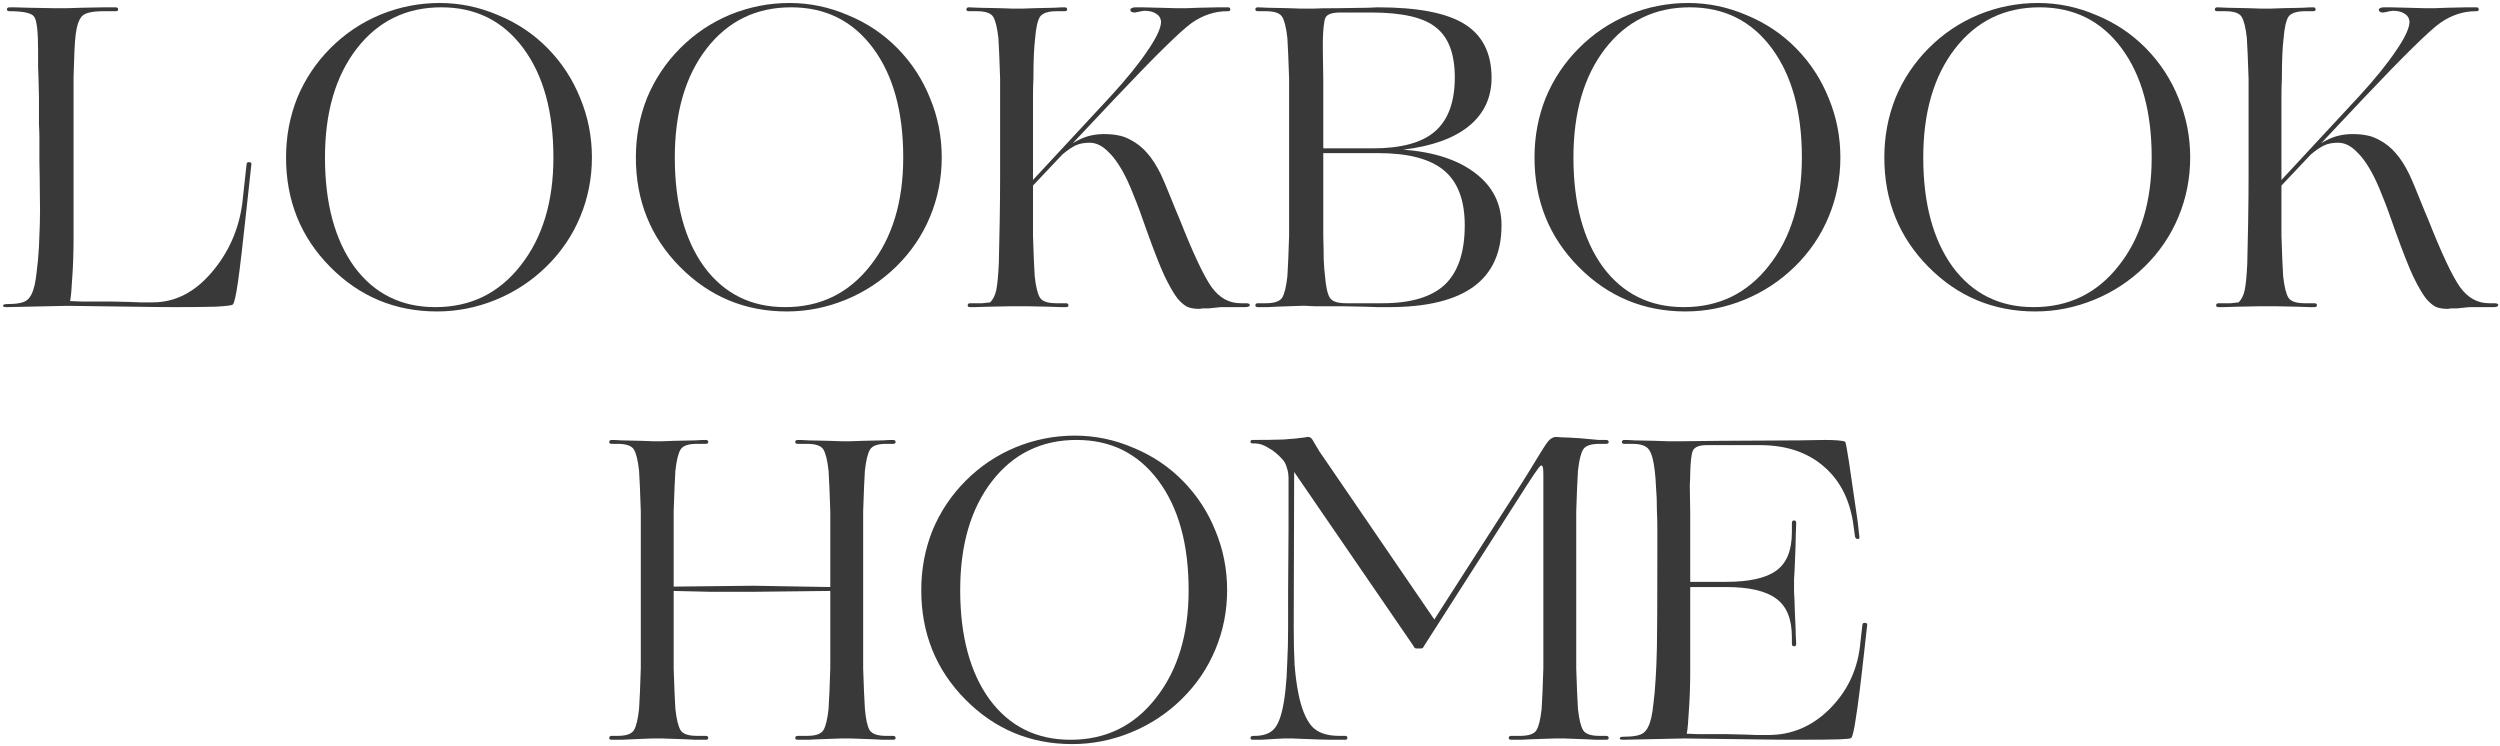
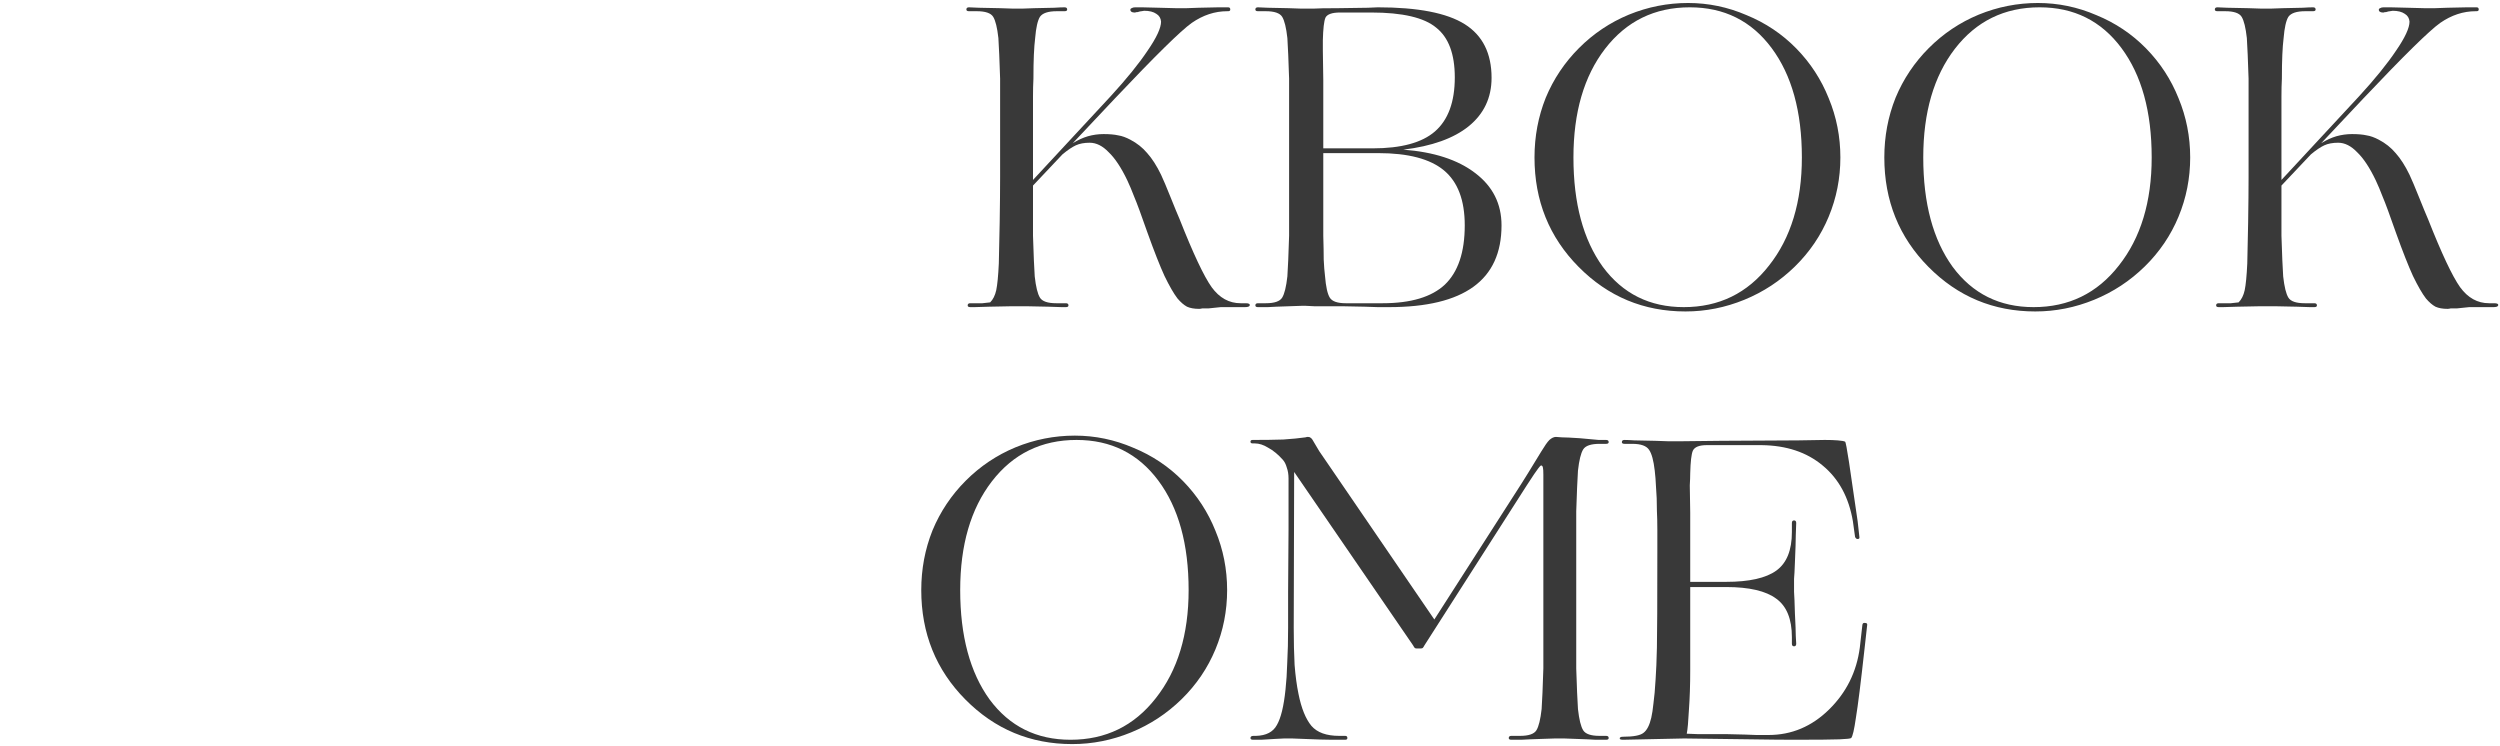
<svg xmlns="http://www.w3.org/2000/svg" width="757" height="226" viewBox="0 0 757 226" fill="none">
-   <path d="M20.442 92.606L1.971 92.999C1.272 92.999 0.923 92.868 0.923 92.606C0.923 92.257 1.272 92.082 1.971 92.082C5.115 92.082 7.167 91.689 8.128 90.903C9.176 90.117 9.962 88.589 10.486 86.318C10.748 85.183 10.966 83.742 11.141 81.995C11.403 80.161 11.621 77.716 11.796 74.659C11.883 72.913 11.97 70.686 12.058 67.978C12.145 65.271 12.145 61.996 12.058 58.153C12.058 55.795 12.014 52.695 11.927 48.852C11.927 44.922 11.927 42.477 11.927 41.516C11.927 40.468 11.883 39.158 11.796 37.586C11.796 36.014 11.796 33.307 11.796 29.464C11.709 25.185 11.621 22.085 11.534 20.163C11.534 18.242 11.534 16.626 11.534 15.316C11.534 9.552 11.141 6.146 10.355 5.098C9.656 3.963 7.167 3.395 2.888 3.395C2.364 3.395 2.102 3.221 2.102 2.871C2.102 2.435 2.364 2.216 2.888 2.216C3.063 2.216 3.499 2.216 4.198 2.216C4.984 2.216 6.556 2.26 8.914 2.347C12.407 2.435 14.809 2.478 16.119 2.478C17.516 2.478 18.433 2.478 18.87 2.478C19.132 2.478 19.612 2.478 20.311 2.478C21.097 2.478 22.538 2.435 24.634 2.347C27.865 2.26 30.18 2.216 31.577 2.216C33.062 2.216 34.197 2.216 34.983 2.216C35.507 2.216 35.769 2.435 35.769 2.871C35.769 3.221 35.507 3.395 34.983 3.395H31.315C27.996 3.395 25.857 3.876 24.896 4.836C23.935 5.797 23.28 7.631 22.931 10.338C22.756 11.736 22.625 13.439 22.538 15.447C22.451 17.456 22.363 20.076 22.276 23.307C22.276 24.705 22.276 26.32 22.276 28.154C22.276 29.901 22.276 32.565 22.276 36.145V71.908C22.276 76.362 22.145 80.38 21.883 83.96C21.708 87.454 21.49 89.855 21.228 91.165C21.927 91.165 23.062 91.209 24.634 91.296C26.206 91.296 29.131 91.296 33.411 91.296C37.865 91.384 40.922 91.471 42.581 91.558C44.328 91.558 45.55 91.558 46.249 91.558C52.974 91.558 58.912 88.545 64.065 82.519C69.218 76.493 72.318 69.507 73.366 61.559L74.676 49.638C74.763 49.202 75.025 49.027 75.462 49.114C75.986 49.114 76.204 49.333 76.117 49.769L74.807 61.821C73.584 73.262 72.667 81.122 72.056 85.401C71.445 89.593 70.921 91.864 70.484 92.213C70.222 92.475 68.475 92.694 65.244 92.868C62.1 92.956 58.039 92.999 53.061 92.999C50.004 92.999 45.725 92.956 40.223 92.868C34.808 92.781 28.215 92.694 20.442 92.606Z" fill="#393939" />
-   <path d="M165.477 80.685C161.023 85.052 155.914 88.414 150.15 90.772C144.386 93.13 138.448 94.309 132.334 94.309C119.671 94.309 108.885 89.812 99.977 80.816C91.069 71.821 86.615 60.773 86.615 47.673C86.615 41.298 87.751 35.272 90.021 29.595C92.379 23.919 95.742 18.897 100.108 14.53C104.475 10.164 109.497 6.801 115.173 4.443C120.937 2.085 126.92 0.906 133.12 0.906C139.234 0.906 145.129 2.129 150.805 4.574C156.569 6.932 161.591 10.295 165.87 14.661C170.15 19.028 173.425 24.05 175.695 29.726C178.053 35.403 179.232 41.385 179.232 47.673C179.232 53.961 178.053 59.944 175.695 65.62C173.337 71.297 169.931 76.319 165.477 80.685ZM98.405 47.673C98.405 61.559 101.375 72.607 107.313 80.816C113.339 88.938 121.505 92.999 131.81 92.999C142.465 92.999 151.067 88.807 157.617 80.423C164.255 72.039 167.573 61.123 167.573 47.673C167.573 33.787 164.517 22.74 158.403 14.53C152.29 6.321 144.037 2.216 133.644 2.216C122.99 2.216 114.431 6.408 107.968 14.792C101.593 23.089 98.405 34.049 98.405 47.673Z" fill="#393939" />
-   <path d="M271.403 80.685C266.949 85.052 261.84 88.414 256.076 90.772C250.312 93.13 244.373 94.309 238.26 94.309C225.597 94.309 214.811 89.812 205.903 80.816C196.995 71.821 192.541 60.773 192.541 47.673C192.541 41.298 193.676 35.272 195.947 29.595C198.305 23.919 201.667 18.897 206.034 14.53C210.401 10.164 215.422 6.801 221.099 4.443C226.863 2.085 232.845 0.906 239.046 0.906C245.159 0.906 251.054 2.129 256.731 4.574C262.495 6.932 267.517 10.295 271.796 14.661C276.075 19.028 279.35 24.05 281.621 29.726C283.979 35.403 285.158 41.385 285.158 47.673C285.158 53.961 283.979 59.944 281.621 65.62C279.263 71.297 275.857 76.319 271.403 80.685ZM204.331 47.673C204.331 61.559 207.3 72.607 213.239 80.816C219.265 88.938 227.431 92.999 237.736 92.999C248.391 92.999 256.993 88.807 263.543 80.423C270.18 72.039 273.499 61.123 273.499 47.673C273.499 33.787 270.442 22.74 264.329 14.53C258.216 6.321 249.963 2.216 239.57 2.216C228.915 2.216 220.357 6.408 213.894 14.792C207.519 23.089 204.331 34.049 204.331 47.673Z" fill="#393939" />
  <path d="M299.43 92.868C297.247 92.956 295.806 92.999 295.107 92.999C294.408 92.999 293.972 92.999 293.797 92.999C293.273 92.999 293.011 92.825 293.011 92.475C293.011 92.039 293.273 91.82 293.797 91.82C295.194 91.82 296.417 91.82 297.465 91.82C298.513 91.733 299.299 91.646 299.823 91.558C300.696 90.685 301.308 89.462 301.657 87.89C302.006 86.231 302.268 83.524 302.443 79.768C302.53 76.712 302.618 72.563 302.705 67.323C302.792 61.996 302.836 57.411 302.836 53.568V36.145C302.836 33.438 302.836 31.124 302.836 29.202C302.836 27.194 302.836 25.403 302.836 23.831C302.749 20.949 302.661 18.548 302.574 16.626C302.487 14.618 302.399 12.915 302.312 11.517C301.963 8.373 301.439 6.234 300.74 5.098C300.041 3.963 298.382 3.395 295.762 3.395H293.404C292.88 3.395 292.618 3.221 292.618 2.871C292.618 2.435 292.88 2.216 293.404 2.216C294.103 2.216 295.107 2.26 296.417 2.347C297.727 2.347 299.867 2.391 302.836 2.478C304.757 2.566 306.067 2.609 306.766 2.609C307.465 2.609 307.945 2.609 308.207 2.609C308.469 2.609 308.906 2.609 309.517 2.609C310.216 2.609 311.438 2.566 313.185 2.478C315.98 2.391 317.988 2.347 319.211 2.347C320.521 2.26 321.569 2.216 322.355 2.216C322.879 2.216 323.141 2.435 323.141 2.871C323.141 3.221 322.879 3.395 322.355 3.395H319.997C317.377 3.395 315.674 3.963 314.888 5.098C314.189 6.234 313.709 8.373 313.447 11.517C313.272 12.915 313.141 14.618 313.054 16.626C312.967 18.548 312.923 20.949 312.923 23.831C312.836 25.403 312.792 27.194 312.792 29.202C312.792 31.211 312.792 33.525 312.792 36.145V54.485L336.372 29.071C341.175 23.831 344.887 19.246 347.507 15.316C350.214 11.386 351.568 8.461 351.568 6.539C351.481 5.491 351 4.705 350.127 4.181C349.254 3.57 348.031 3.264 346.459 3.264C346.284 3.264 346.022 3.308 345.673 3.395C345.411 3.395 345.018 3.483 344.494 3.657C344.145 3.657 343.883 3.701 343.708 3.788C343.621 3.788 343.533 3.788 343.446 3.788C343.097 3.788 342.791 3.701 342.529 3.526C342.354 3.352 342.267 3.177 342.267 3.002C342.267 2.74 342.398 2.566 342.66 2.478C342.922 2.304 343.271 2.216 343.708 2.216C344.145 2.216 344.843 2.216 345.804 2.216C346.765 2.216 348.511 2.26 351.044 2.347C353.489 2.435 355.149 2.478 356.022 2.478C356.983 2.478 357.638 2.478 357.987 2.478C358.249 2.478 358.686 2.478 359.297 2.478C359.908 2.478 361.131 2.435 362.965 2.347C365.76 2.26 367.768 2.216 368.991 2.216C370.214 2.216 371.174 2.216 371.873 2.216C372.31 2.216 372.528 2.435 372.528 2.871C372.528 3.221 372.31 3.395 371.873 3.395H371.611C367.856 3.395 364.275 4.574 360.869 6.932C357.55 9.29 349.778 16.932 337.551 29.857L324.844 43.35C326.416 42.39 327.944 41.691 329.429 41.254C331.001 40.818 332.573 40.599 334.145 40.599C335.979 40.599 337.464 40.73 338.599 40.992C339.734 41.167 340.957 41.604 342.267 42.302C344.276 43.35 345.979 44.704 347.376 46.363C348.861 48.023 350.258 50.206 351.568 52.913C352.267 54.398 353.227 56.669 354.45 59.725C355.673 62.782 356.59 65.009 357.201 66.406C361.306 76.799 364.537 83.655 366.895 86.973C369.253 90.205 372.179 91.82 375.672 91.82H377.244C378.117 91.82 378.51 92.039 378.423 92.475C378.336 92.825 377.855 92.999 376.982 92.999H372.528C371.567 92.999 370.607 92.999 369.646 92.999C368.685 93.087 367.419 93.218 365.847 93.392C365.061 93.392 364.45 93.392 364.013 93.392C363.664 93.48 363.358 93.523 363.096 93.523C361.611 93.523 360.389 93.305 359.428 92.868C358.467 92.344 357.507 91.515 356.546 90.379C355.411 88.895 354.101 86.624 352.616 83.567C351.219 80.511 349.516 76.188 347.507 70.598C345.586 65.096 344.232 61.428 343.446 59.594C342.747 57.76 342.049 56.101 341.35 54.616C339.516 50.774 337.638 47.935 335.717 46.101C333.883 44.18 331.962 43.219 329.953 43.219C328.294 43.219 326.896 43.481 325.761 44.005C324.626 44.529 323.272 45.446 321.7 46.756L312.792 56.188V59.07C312.792 61.778 312.792 64.136 312.792 66.144C312.792 68.066 312.792 69.812 312.792 71.384C312.879 74.266 312.967 76.712 313.054 78.72C313.141 80.642 313.229 82.301 313.316 83.698C313.665 86.842 314.189 88.982 314.888 90.117C315.587 91.253 317.246 91.82 319.866 91.82H322.748C323.272 91.82 323.534 92.039 323.534 92.475C323.534 92.825 323.272 92.999 322.748 92.999C322.573 92.999 322.137 92.999 321.438 92.999C320.827 92.999 319.517 92.956 317.508 92.868C314.451 92.781 312.312 92.737 311.089 92.737C309.954 92.737 309.168 92.737 308.731 92.737C308.294 92.737 307.421 92.737 306.111 92.737C304.888 92.737 302.661 92.781 299.43 92.868Z" fill="#393939" />
  <path d="M390.209 92.737C387.327 92.825 385.231 92.912 383.921 92.999C382.611 92.999 381.606 92.999 380.908 92.999C380.384 92.999 380.122 92.825 380.122 92.475C380.122 92.039 380.384 91.82 380.908 91.82H383.266C385.886 91.82 387.545 91.253 388.244 90.117C388.942 88.982 389.466 86.842 389.816 83.698C389.903 82.301 389.99 80.642 390.078 78.72C390.165 76.712 390.252 74.266 390.34 71.384C390.34 69.812 390.34 68.066 390.34 66.144C390.34 64.136 390.34 61.778 390.34 59.07V36.145C390.34 33.438 390.34 31.124 390.34 29.202C390.34 27.194 390.34 25.403 390.34 23.831C390.252 20.949 390.165 18.548 390.078 16.626C389.99 14.618 389.903 12.915 389.816 11.517C389.466 8.373 388.942 6.234 388.244 5.098C387.545 3.963 385.886 3.395 383.266 3.395H380.908C380.384 3.395 380.122 3.221 380.122 2.871C380.122 2.435 380.384 2.216 380.908 2.216C381.606 2.216 382.611 2.26 383.921 2.347C385.231 2.347 387.327 2.391 390.209 2.478C392.043 2.566 393.309 2.609 394.008 2.609C394.706 2.609 395.187 2.609 395.449 2.609C395.711 2.609 396.453 2.609 397.676 2.609C398.986 2.522 401.475 2.478 405.143 2.478C409.597 2.391 412.61 2.347 414.182 2.347C415.754 2.26 416.758 2.216 417.195 2.216C429.334 2.216 438.111 3.919 443.526 7.325C448.94 10.731 451.648 16.146 451.648 23.569C451.648 29.595 449.333 34.486 444.705 38.241C440.163 41.909 433.57 44.267 424.924 45.315C434.181 46.014 441.43 48.372 446.67 52.389C451.997 56.407 454.661 61.69 454.661 68.24C454.661 76.537 451.822 82.738 446.146 86.842C440.469 90.947 431.954 92.999 420.601 92.999C420.164 92.999 419.029 92.999 417.195 92.999C415.361 92.912 411.867 92.825 406.715 92.737C402.435 92.737 399.553 92.737 398.069 92.737C396.584 92.65 395.711 92.606 395.449 92.606C395.187 92.606 394.706 92.606 394.008 92.606C393.309 92.606 392.043 92.65 390.209 92.737ZM415.23 3.788H405.798C403.352 3.788 401.868 4.312 401.344 5.36C400.907 6.408 400.645 8.679 400.558 12.172C400.558 13.046 400.558 14.094 400.558 15.316C400.558 16.452 400.601 19.421 400.689 24.224C400.689 26.67 400.689 28.809 400.689 30.643C400.689 32.477 400.689 34.311 400.689 36.145V44.922H415.623C424.269 44.922 430.557 43.219 434.487 39.813C438.504 36.32 440.513 30.862 440.513 23.438C440.513 16.364 438.635 11.343 434.88 8.373C431.212 5.317 424.662 3.788 415.23 3.788ZM401.213 83.567C401.475 86.799 401.955 88.982 402.654 90.117C403.352 91.253 404.968 91.82 407.501 91.82H418.636C427.194 91.82 433.482 89.943 437.5 86.187C441.517 82.345 443.526 76.362 443.526 68.24C443.526 60.642 441.43 55.097 437.238 51.603C433.046 48.11 426.408 46.363 417.326 46.363H400.689V59.07C400.689 61.952 400.689 64.354 400.689 66.275C400.689 68.197 400.689 69.9 400.689 71.384C400.776 74.266 400.82 76.668 400.82 78.589C400.907 80.511 401.038 82.17 401.213 83.567Z" fill="#393939" />
  <path d="M543.51 80.685C539.056 85.052 533.946 88.414 528.182 90.772C522.418 93.13 516.48 94.309 510.367 94.309C497.703 94.309 486.917 89.812 478.009 80.816C469.101 71.821 464.647 60.773 464.647 47.673C464.647 41.298 465.783 35.272 468.053 29.595C470.411 23.919 473.774 18.897 478.141 14.53C482.507 10.164 487.529 6.801 493.206 4.443C498.97 2.085 504.952 0.906 511.152 0.906C517.266 0.906 523.161 2.129 528.838 4.574C534.602 6.932 539.623 10.295 543.903 14.661C548.182 19.028 551.457 24.05 553.727 29.726C556.085 35.403 557.265 41.385 557.265 47.673C557.265 53.961 556.085 59.944 553.727 65.62C551.369 71.297 547.964 76.319 543.51 80.685ZM476.438 47.673C476.438 61.559 479.407 72.607 485.345 80.816C491.371 88.938 499.537 92.999 509.842 92.999C520.497 92.999 529.099 88.807 535.649 80.423C542.287 72.039 545.606 61.123 545.606 47.673C545.606 33.787 542.549 22.74 536.435 14.53C530.322 6.321 522.069 2.216 511.677 2.216C501.022 2.216 492.463 6.408 486 14.792C479.625 23.089 476.438 34.049 476.438 47.673Z" fill="#393939" />
  <path d="M649.435 80.685C644.981 85.052 639.872 88.414 634.108 90.772C628.344 93.13 622.406 94.309 616.292 94.309C603.629 94.309 592.843 89.812 583.935 80.816C575.027 71.821 570.573 60.773 570.573 47.673C570.573 41.298 571.709 35.272 573.979 29.595C576.337 23.919 579.7 18.897 584.066 14.53C588.433 10.164 593.455 6.801 599.131 4.443C604.895 2.085 610.878 0.906 617.078 0.906C623.192 0.906 629.087 2.129 634.763 4.574C640.527 6.932 645.549 10.295 649.828 14.661C654.108 19.028 657.383 24.05 659.653 29.726C662.011 35.403 663.19 41.385 663.19 47.673C663.19 53.961 662.011 59.944 659.653 65.62C657.295 71.297 653.889 76.319 649.435 80.685ZM582.363 47.673C582.363 61.559 585.333 72.607 591.271 80.816C597.297 88.938 605.463 92.999 615.768 92.999C626.423 92.999 635.025 88.807 641.575 80.423C648.213 72.039 651.531 61.123 651.531 47.673C651.531 33.787 648.475 22.74 642.361 14.53C636.248 6.321 627.995 2.216 617.602 2.216C606.948 2.216 598.389 6.408 591.926 14.792C585.551 23.089 582.363 34.049 582.363 47.673Z" fill="#393939" />
  <path d="M677.462 92.868C675.279 92.956 673.838 92.999 673.139 92.999C672.44 92.999 672.004 92.999 671.829 92.999C671.305 92.999 671.043 92.825 671.043 92.475C671.043 92.039 671.305 91.82 671.829 91.82C673.226 91.82 674.449 91.82 675.497 91.82C676.545 91.733 677.331 91.646 677.855 91.558C678.728 90.685 679.34 89.462 679.689 87.89C680.038 86.231 680.3 83.524 680.475 79.768C680.562 76.712 680.65 72.563 680.737 67.323C680.824 61.996 680.868 57.411 680.868 53.568V36.145C680.868 33.438 680.868 31.124 680.868 29.202C680.868 27.194 680.868 25.403 680.868 23.831C680.781 20.949 680.693 18.548 680.606 16.626C680.519 14.618 680.431 12.915 680.344 11.517C679.995 8.373 679.471 6.234 678.772 5.098C678.073 3.963 676.414 3.395 673.794 3.395H671.436C670.912 3.395 670.65 3.221 670.65 2.871C670.65 2.435 670.912 2.216 671.436 2.216C672.135 2.216 673.139 2.26 674.449 2.347C675.759 2.347 677.899 2.391 680.868 2.478C682.789 2.566 684.099 2.609 684.798 2.609C685.497 2.609 685.977 2.609 686.239 2.609C686.501 2.609 686.938 2.609 687.549 2.609C688.248 2.609 689.47 2.566 691.217 2.478C694.012 2.391 696.02 2.347 697.243 2.347C698.553 2.26 699.601 2.216 700.387 2.216C700.911 2.216 701.173 2.435 701.173 2.871C701.173 3.221 700.911 3.395 700.387 3.395H698.029C695.409 3.395 693.706 3.963 692.92 5.098C692.221 6.234 691.741 8.373 691.479 11.517C691.304 12.915 691.173 14.618 691.086 16.626C690.999 18.548 690.955 20.949 690.955 23.831C690.868 25.403 690.824 27.194 690.824 29.202C690.824 31.211 690.824 33.525 690.824 36.145V54.485L714.404 29.071C719.207 23.831 722.919 19.246 725.539 15.316C728.246 11.386 729.6 8.461 729.6 6.539C729.513 5.491 729.032 4.705 728.159 4.181C727.286 3.57 726.063 3.264 724.491 3.264C724.316 3.264 724.054 3.308 723.705 3.395C723.443 3.395 723.05 3.483 722.526 3.657C722.177 3.657 721.915 3.701 721.74 3.788C721.653 3.788 721.565 3.788 721.478 3.788C721.129 3.788 720.823 3.701 720.561 3.526C720.386 3.352 720.299 3.177 720.299 3.002C720.299 2.74 720.43 2.566 720.692 2.478C720.954 2.304 721.303 2.216 721.74 2.216C722.177 2.216 722.875 2.216 723.836 2.216C724.797 2.216 726.543 2.26 729.076 2.347C731.521 2.435 733.181 2.478 734.054 2.478C735.015 2.478 735.67 2.478 736.019 2.478C736.281 2.478 736.718 2.478 737.329 2.478C737.94 2.478 739.163 2.435 740.997 2.347C743.792 2.26 745.8 2.216 747.023 2.216C748.246 2.216 749.206 2.216 749.905 2.216C750.342 2.216 750.56 2.435 750.56 2.871C750.56 3.221 750.342 3.395 749.905 3.395H749.643C745.888 3.395 742.307 4.574 738.901 6.932C735.582 9.29 727.81 16.932 715.583 29.857L702.876 43.35C704.448 42.39 705.976 41.691 707.461 41.254C709.033 40.818 710.605 40.599 712.177 40.599C714.011 40.599 715.496 40.73 716.631 40.992C717.766 41.167 718.989 41.604 720.299 42.302C722.308 43.35 724.011 44.704 725.408 46.363C726.893 48.023 728.29 50.206 729.6 52.913C730.299 54.398 731.259 56.669 732.482 59.725C733.705 62.782 734.622 65.009 735.233 66.406C739.338 76.799 742.569 83.655 744.927 86.973C747.285 90.205 750.211 91.82 753.704 91.82H755.276C756.149 91.82 756.542 92.039 756.455 92.475C756.368 92.825 755.887 92.999 755.014 92.999H750.56C749.599 92.999 748.639 92.999 747.678 92.999C746.717 93.087 745.451 93.218 743.879 93.392C743.093 93.392 742.482 93.392 742.045 93.392C741.696 93.48 741.39 93.523 741.128 93.523C739.643 93.523 738.421 93.305 737.46 92.868C736.499 92.344 735.539 91.515 734.578 90.379C733.443 88.895 732.133 86.624 730.648 83.567C729.251 80.511 727.548 76.188 725.539 70.598C723.618 65.096 722.264 61.428 721.478 59.594C720.779 57.76 720.081 56.101 719.382 54.616C717.548 50.774 715.67 47.935 713.749 46.101C711.915 44.18 709.994 43.219 707.985 43.219C706.326 43.219 704.928 43.481 703.793 44.005C702.658 44.529 701.304 45.446 699.732 46.756L690.824 56.188V59.07C690.824 61.778 690.824 64.136 690.824 66.144C690.824 68.066 690.824 69.812 690.824 71.384C690.911 74.266 690.999 76.712 691.086 78.72C691.173 80.642 691.261 82.301 691.348 83.698C691.697 86.842 692.221 88.982 692.92 90.117C693.619 91.253 695.278 91.82 697.898 91.82H700.78C701.304 91.82 701.566 92.039 701.566 92.475C701.566 92.825 701.304 92.999 700.78 92.999C700.605 92.999 700.169 92.999 699.47 92.999C698.859 92.999 697.549 92.956 695.54 92.868C692.483 92.781 690.344 92.737 689.121 92.737C687.986 92.737 687.2 92.737 686.763 92.737C686.326 92.737 685.453 92.737 684.143 92.737C682.92 92.737 680.693 92.781 677.462 92.868Z" fill="#393939" />
-   <path d="M194.032 190.07V167.145C194.032 164.438 194.032 162.124 194.032 160.202C194.032 158.194 194.032 156.403 194.032 154.831C193.944 151.949 193.857 149.548 193.77 147.626C193.682 145.618 193.595 143.915 193.508 142.517C193.158 139.373 192.634 137.234 191.936 136.098C191.237 134.963 189.578 134.395 186.958 134.395H185.255C184.731 134.395 184.469 134.221 184.469 133.871C184.469 133.435 184.731 133.216 185.255 133.216C185.953 133.216 186.914 133.26 188.137 133.347C189.447 133.347 191.455 133.391 194.163 133.478C195.909 133.566 197.088 133.609 197.7 133.609C198.398 133.609 198.879 133.609 199.141 133.609C199.403 133.609 199.839 133.609 200.451 133.609C201.149 133.609 202.416 133.566 204.25 133.478C207.132 133.391 209.228 133.347 210.538 133.347C211.848 133.26 212.896 133.216 213.682 133.216C214.206 133.216 214.468 133.435 214.468 133.871C214.468 134.221 214.206 134.395 213.682 134.395H211.062C208.442 134.395 206.782 134.963 206.084 136.098C205.385 137.234 204.861 139.373 204.512 142.517C204.424 143.915 204.337 145.618 204.25 147.626C204.162 149.548 204.075 151.949 203.988 154.831C203.988 156.403 203.988 158.194 203.988 160.202C203.988 162.124 203.988 164.438 203.988 167.145V177.625L228.092 177.363L251.41 177.756V167.145C251.41 164.438 251.41 162.124 251.41 160.202C251.41 158.194 251.41 156.403 251.41 154.831C251.322 151.949 251.235 149.548 251.148 147.626C251.06 145.618 250.973 143.915 250.886 142.517C250.536 139.373 250.012 137.234 249.314 136.098C248.615 134.963 246.956 134.395 244.336 134.395H241.585C241.061 134.395 240.799 134.221 240.799 133.871C240.799 133.435 241.061 133.216 241.585 133.216C242.371 133.216 243.419 133.26 244.729 133.347C246.039 133.347 248.135 133.391 251.017 133.478C252.851 133.566 254.117 133.609 254.816 133.609C255.514 133.609 255.995 133.609 256.257 133.609C256.519 133.609 256.955 133.609 257.567 133.609C258.265 133.609 259.488 133.566 261.235 133.478C264.029 133.391 266.038 133.347 267.261 133.347C268.571 133.26 269.619 133.216 270.405 133.216C270.929 133.216 271.191 133.435 271.191 133.871C271.191 134.221 270.929 134.395 270.405 134.395H268.309C265.776 134.395 264.16 134.963 263.462 136.098C262.763 137.234 262.239 139.373 261.89 142.517C261.802 143.915 261.715 145.618 261.628 147.626C261.54 149.635 261.453 152.037 261.366 154.831C261.366 156.403 261.366 158.194 261.366 160.202C261.366 162.211 261.366 164.525 261.366 167.145V190.07C261.366 192.778 261.366 195.136 261.366 197.144C261.366 199.066 261.366 200.812 261.366 202.384C261.453 205.179 261.54 207.581 261.628 209.589C261.715 211.511 261.802 213.17 261.89 214.567C262.152 217.711 262.632 219.895 263.331 221.117C264.117 222.253 265.776 222.82 268.309 222.82H270.405C270.929 222.82 271.191 223.039 271.191 223.475C271.191 223.825 270.929 223.999 270.405 223.999C269.619 223.999 268.571 223.999 267.261 223.999C266.038 223.912 264.029 223.825 261.235 223.737C259.488 223.65 258.265 223.606 257.567 223.606C256.955 223.606 256.519 223.606 256.257 223.606C255.995 223.606 255.514 223.606 254.816 223.606C254.117 223.606 252.851 223.65 251.017 223.737C248.135 223.825 246.039 223.912 244.729 223.999C243.419 223.999 242.371 223.999 241.585 223.999C241.061 223.999 240.799 223.825 240.799 223.475C240.799 223.039 241.061 222.82 241.585 222.82H244.336C246.956 222.82 248.615 222.253 249.314 221.117C250.012 219.982 250.536 217.842 250.886 214.698C250.973 213.301 251.06 211.642 251.148 209.72C251.235 207.712 251.322 205.266 251.41 202.384C251.41 200.812 251.41 199.066 251.41 197.144C251.41 195.136 251.41 192.778 251.41 190.07V178.935L228.223 179.197C224.118 179.197 219.751 179.197 215.123 179.197C210.581 179.11 206.87 179.023 203.988 178.935V190.07C203.988 192.778 203.988 195.136 203.988 197.144C203.988 199.066 203.988 200.812 203.988 202.384C204.075 205.266 204.162 207.712 204.25 209.72C204.337 211.642 204.424 213.301 204.512 214.698C204.861 217.842 205.385 219.982 206.084 221.117C206.782 222.253 208.442 222.82 211.062 222.82H213.682C214.206 222.82 214.468 223.039 214.468 223.475C214.468 223.825 214.206 223.999 213.682 223.999C212.896 223.999 211.848 223.999 210.538 223.999C209.228 223.912 207.132 223.825 204.25 223.737C202.416 223.65 201.149 223.606 200.451 223.606C199.839 223.606 199.403 223.606 199.141 223.606C198.879 223.606 198.398 223.606 197.7 223.606C197.088 223.606 195.909 223.65 194.163 223.737C191.455 223.825 189.447 223.912 188.137 223.999C186.914 223.999 185.953 223.999 185.255 223.999C184.731 223.999 184.469 223.825 184.469 223.475C184.469 223.039 184.731 222.82 185.255 222.82H186.958C189.578 222.82 191.237 222.253 191.936 221.117C192.634 219.982 193.158 217.842 193.508 214.698C193.595 213.301 193.682 211.642 193.77 209.72C193.857 207.712 193.944 205.266 194.032 202.384C194.032 200.812 194.032 199.066 194.032 197.144C194.032 195.136 194.032 192.778 194.032 190.07Z" fill="#393939" />
  <path d="M357.82 211.685C353.366 216.052 348.257 219.414 342.493 221.772C336.729 224.13 330.79 225.309 324.677 225.309C312.013 225.309 301.228 220.812 292.32 211.816C283.412 202.821 278.958 191.773 278.958 178.673C278.958 172.298 280.093 166.272 282.364 160.595C284.722 154.919 288.084 149.897 292.451 145.53C296.817 141.164 301.839 137.801 307.516 135.443C313.28 133.085 319.262 131.906 325.463 131.906C331.576 131.906 337.471 133.129 343.148 135.574C348.912 137.932 353.933 141.295 358.213 145.661C362.492 150.028 365.767 155.05 368.038 160.726C370.396 166.403 371.575 172.385 371.575 178.673C371.575 184.961 370.396 190.944 368.038 196.62C365.68 202.297 362.274 207.319 357.82 211.685ZM290.748 178.673C290.748 192.559 293.717 203.607 299.656 211.816C305.682 219.938 313.847 223.999 324.153 223.999C334.807 223.999 343.41 219.807 349.96 211.423C356.597 203.039 359.916 192.123 359.916 178.673C359.916 164.787 356.859 153.74 350.746 145.53C344.632 137.321 336.379 133.216 325.987 133.216C315.332 133.216 306.773 137.408 300.311 145.792C293.935 154.089 290.748 165.049 290.748 178.673Z" fill="#393939" />
  <path d="M386.239 223.737C384.405 223.825 382.964 223.912 381.916 223.999C380.956 223.999 380.126 223.999 379.427 223.999C378.903 223.999 378.641 223.825 378.641 223.475C378.641 223.039 378.947 222.82 379.558 222.82H380.344C383.401 222.733 385.497 221.641 386.632 219.545C387.855 217.449 388.728 213.869 389.252 208.803C389.514 206.445 389.689 203.738 389.776 200.681C389.951 197.537 390.038 194 390.038 190.07C390.038 187.014 390.038 183.389 390.038 179.197C390.038 175.005 390.082 168.717 390.169 160.333C390.169 155.093 390.169 151.513 390.169 149.591C390.169 147.583 390.169 146.011 390.169 144.875C390.169 143.653 389.995 142.561 389.645 141.6C389.383 140.64 388.99 139.854 388.466 139.242C386.982 137.583 385.497 136.36 384.012 135.574C382.615 134.701 381.261 134.264 379.951 134.264H379.296C378.86 134.264 378.641 134.09 378.641 133.74C378.641 133.391 378.86 133.216 379.296 133.216C382.877 133.216 385.977 133.173 388.597 133.085C391.217 132.911 393.444 132.692 395.278 132.43C395.54 132.343 395.715 132.299 395.802 132.299C395.89 132.299 395.977 132.299 396.064 132.299C396.414 132.299 396.676 132.387 396.85 132.561C397.025 132.649 397.2 132.823 397.374 133.085C397.811 133.871 398.51 135.05 399.47 136.622C400.518 138.194 401.566 139.723 402.614 141.207L434.316 187.581L460.778 146.316C461.128 145.792 461.783 144.744 462.743 143.172C463.704 141.6 465.014 139.461 466.673 136.753C467.721 135.007 468.551 133.828 469.162 133.216C469.861 132.605 470.516 132.299 471.127 132.299C471.477 132.299 472.088 132.343 472.961 132.43C473.922 132.43 475.712 132.518 478.332 132.692C481.127 132.954 483.048 133.129 484.096 133.216C485.144 133.216 485.887 133.216 486.323 133.216C486.847 133.216 487.109 133.435 487.109 133.871C487.109 134.221 486.847 134.395 486.323 134.395H484.358C481.738 134.395 480.079 134.963 479.38 136.098C478.682 137.234 478.158 139.373 477.808 142.517C477.721 143.915 477.634 145.618 477.546 147.626C477.459 149.548 477.372 151.949 477.284 154.831C477.284 156.403 477.284 158.194 477.284 160.202C477.284 162.124 477.284 164.438 477.284 167.145V190.07C477.284 192.778 477.284 195.136 477.284 197.144C477.284 199.066 477.284 200.812 477.284 202.384C477.372 205.266 477.459 207.712 477.546 209.72C477.634 211.642 477.721 213.301 477.808 214.698C478.158 217.842 478.682 219.982 479.38 221.117C480.079 222.253 481.738 222.82 484.358 222.82H486.323C486.847 222.82 487.109 223.039 487.109 223.475C487.109 223.825 486.847 223.999 486.323 223.999C485.537 223.999 484.489 223.999 483.179 223.999C481.957 223.912 479.948 223.825 477.153 223.737C475.407 223.65 474.228 223.606 473.616 223.606C473.005 223.606 472.568 223.606 472.306 223.606C472.044 223.606 471.564 223.606 470.865 223.606C470.167 223.606 468.857 223.65 466.935 223.737C464.053 223.825 461.957 223.912 460.647 223.999C459.337 223.999 458.333 223.999 457.634 223.999C457.11 223.999 456.848 223.825 456.848 223.475C456.848 223.039 457.11 222.82 457.634 222.82H460.254C462.874 222.82 464.534 222.253 465.232 221.117C465.931 219.982 466.455 217.842 466.804 214.698C466.892 213.301 466.979 211.642 467.066 209.72C467.154 207.712 467.241 205.266 467.328 202.384C467.328 200.812 467.328 199.066 467.328 197.144C467.328 195.136 467.328 192.778 467.328 190.07V143.696C467.328 142.648 467.285 141.95 467.197 141.6C467.11 141.164 466.935 140.945 466.673 140.945C466.499 140.945 466.193 141.251 465.756 141.862C465.32 142.386 464.141 144.133 462.219 147.102L431.303 195.441C431.129 195.791 430.954 196.053 430.779 196.227C430.605 196.315 430.386 196.358 430.124 196.358H428.945C428.771 196.358 428.596 196.315 428.421 196.227C428.247 196.053 428.072 195.791 427.897 195.441L391.872 142.91L391.741 190.07C391.741 194.262 391.829 198.018 392.003 201.336C392.265 204.655 392.658 207.581 393.182 210.113C394.056 214.48 395.366 217.711 397.112 219.807C398.859 221.816 401.654 222.82 405.496 222.82H407.33C407.767 222.82 407.985 223.039 407.985 223.475C407.985 223.825 407.767 223.999 407.33 223.999C406.457 223.999 405.103 223.999 403.269 223.999C401.523 223.999 398.641 223.912 394.623 223.737C392.964 223.65 391.829 223.606 391.217 223.606C390.693 223.606 390.3 223.606 390.038 223.606C389.776 223.606 389.383 223.606 388.859 223.606C388.335 223.606 387.462 223.65 386.239 223.737Z" fill="#393939" />
  <path d="M509.965 223.606L491.494 223.999C490.795 223.999 490.446 223.868 490.446 223.606C490.446 223.257 490.795 223.082 491.494 223.082C494.638 223.082 496.69 222.689 497.651 221.903C498.699 221.117 499.485 219.589 500.009 217.318C500.271 216.183 500.489 214.742 500.664 212.995C500.926 211.161 501.144 208.716 501.319 205.659C501.493 203.214 501.624 200.026 501.712 196.096C501.799 192.079 501.843 182.429 501.843 167.145C501.843 164.613 501.843 162.342 501.843 160.333C501.843 158.237 501.799 156.36 501.712 154.7C501.712 151.906 501.624 149.548 501.45 147.626C501.362 145.618 501.231 143.915 501.057 142.517C500.707 139.461 500.14 137.365 499.354 136.229C498.568 135.007 496.865 134.395 494.245 134.395H491.887C491.363 134.395 491.101 134.221 491.101 133.871C491.101 133.435 491.363 133.216 491.887 133.216C492.585 133.216 493.59 133.26 494.9 133.347C496.21 133.347 498.306 133.391 501.188 133.478C503.022 133.566 504.288 133.609 504.987 133.609C505.685 133.609 506.166 133.609 506.428 133.609C506.69 133.609 507.694 133.609 509.441 133.609C511.275 133.609 515.161 133.566 521.1 133.478C532.366 133.391 540.182 133.347 544.549 133.347C548.915 133.26 551.579 133.216 552.54 133.216C554.112 133.216 555.422 133.26 556.47 133.347C557.605 133.435 558.347 133.566 558.697 133.74C558.871 133.828 559.264 135.88 559.876 139.897C560.487 143.915 561.36 149.897 562.496 157.844L563.02 162.56C563.107 162.997 562.932 163.215 562.496 163.215C562.146 163.215 561.884 162.997 561.71 162.56L561.055 157.844C559.832 150.596 556.775 144.963 551.885 140.945C547.081 136.928 540.924 134.876 533.414 134.788H516.777C514.506 134.788 513.109 135.356 512.585 136.491C512.148 137.539 511.886 139.81 511.799 143.303C511.799 144.264 511.755 145.487 511.668 146.971C511.668 148.456 511.711 151.207 511.799 155.224C511.799 158.019 511.799 160.29 511.799 162.036C511.799 163.783 511.799 165.486 511.799 167.145V176.184H522.672C529.658 176.184 534.724 175.049 537.868 172.778C541.012 170.508 542.584 166.621 542.584 161.119V158.368C542.584 157.844 542.802 157.582 543.239 157.582C543.675 157.582 543.894 157.844 543.894 158.368C543.894 159.154 543.85 160.377 543.763 162.036C543.763 163.608 543.675 166.359 543.501 170.289C543.413 172.735 543.326 174.394 543.239 175.267C543.239 176.141 543.239 176.708 543.239 176.97C543.239 177.32 543.239 178.062 543.239 179.197C543.326 180.333 543.413 182.516 543.501 185.747C543.675 189.066 543.763 191.337 543.763 192.559C543.85 193.782 543.894 194.568 543.894 194.917C543.894 195.441 543.675 195.703 543.239 195.703C542.802 195.703 542.584 195.441 542.584 194.917V192.952C542.584 187.45 541.012 183.564 537.868 181.293C534.724 178.935 529.658 177.756 522.672 177.756H511.799V202.908C511.799 207.362 511.668 211.38 511.406 214.96C511.231 218.454 511.013 220.855 510.751 222.165C511.449 222.165 512.585 222.209 514.157 222.296C515.729 222.296 518.611 222.296 522.803 222.296C527.169 222.384 530.182 222.471 531.842 222.558C533.588 222.558 534.811 222.558 535.51 222.558C542.496 222.558 548.61 219.982 553.85 214.829C559.09 209.677 562.19 203.432 563.151 196.096L563.937 189.153C564.024 188.717 564.286 188.542 564.723 188.629C565.247 188.629 565.465 188.848 565.378 189.284L564.592 196.358C563.456 206.664 562.583 213.65 561.972 217.318C561.448 220.986 560.967 223.039 560.531 223.475C560.356 223.65 559.177 223.781 556.994 223.868C554.811 223.956 550.182 223.999 543.108 223.999C540.051 223.999 535.728 223.956 530.139 223.868C524.637 223.781 517.912 223.694 509.965 223.606Z" fill="#393939" />
</svg>